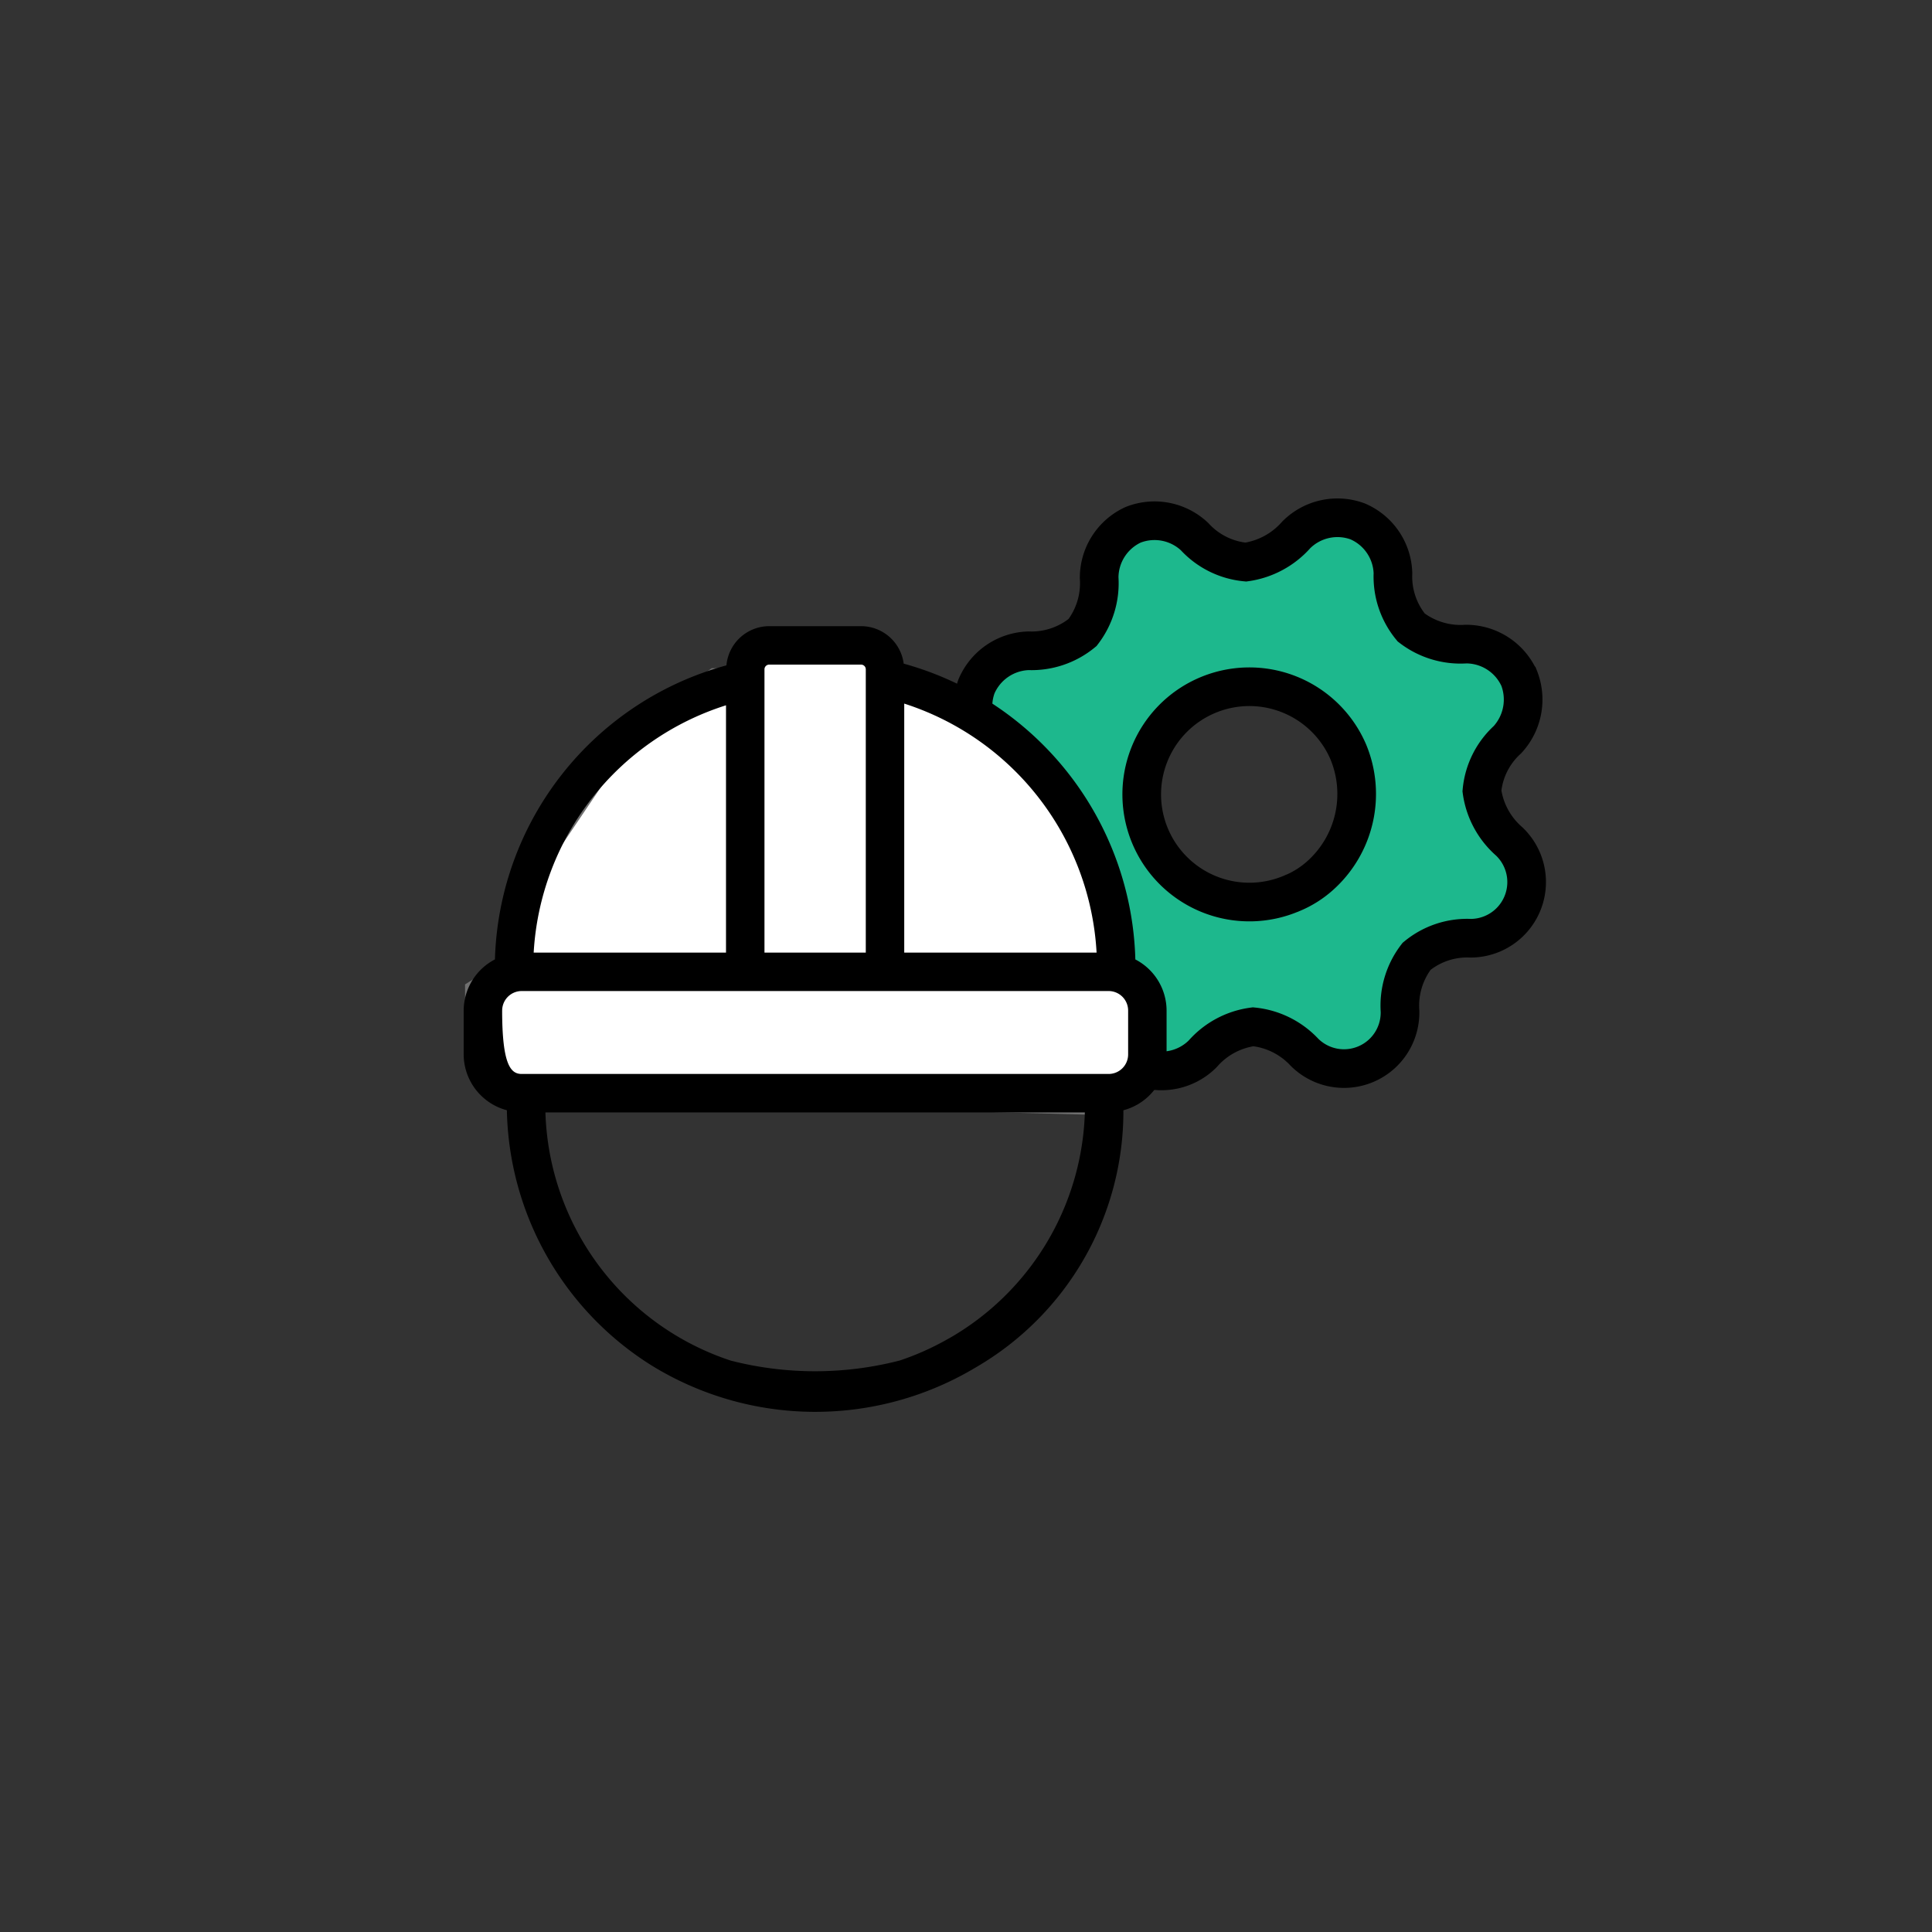
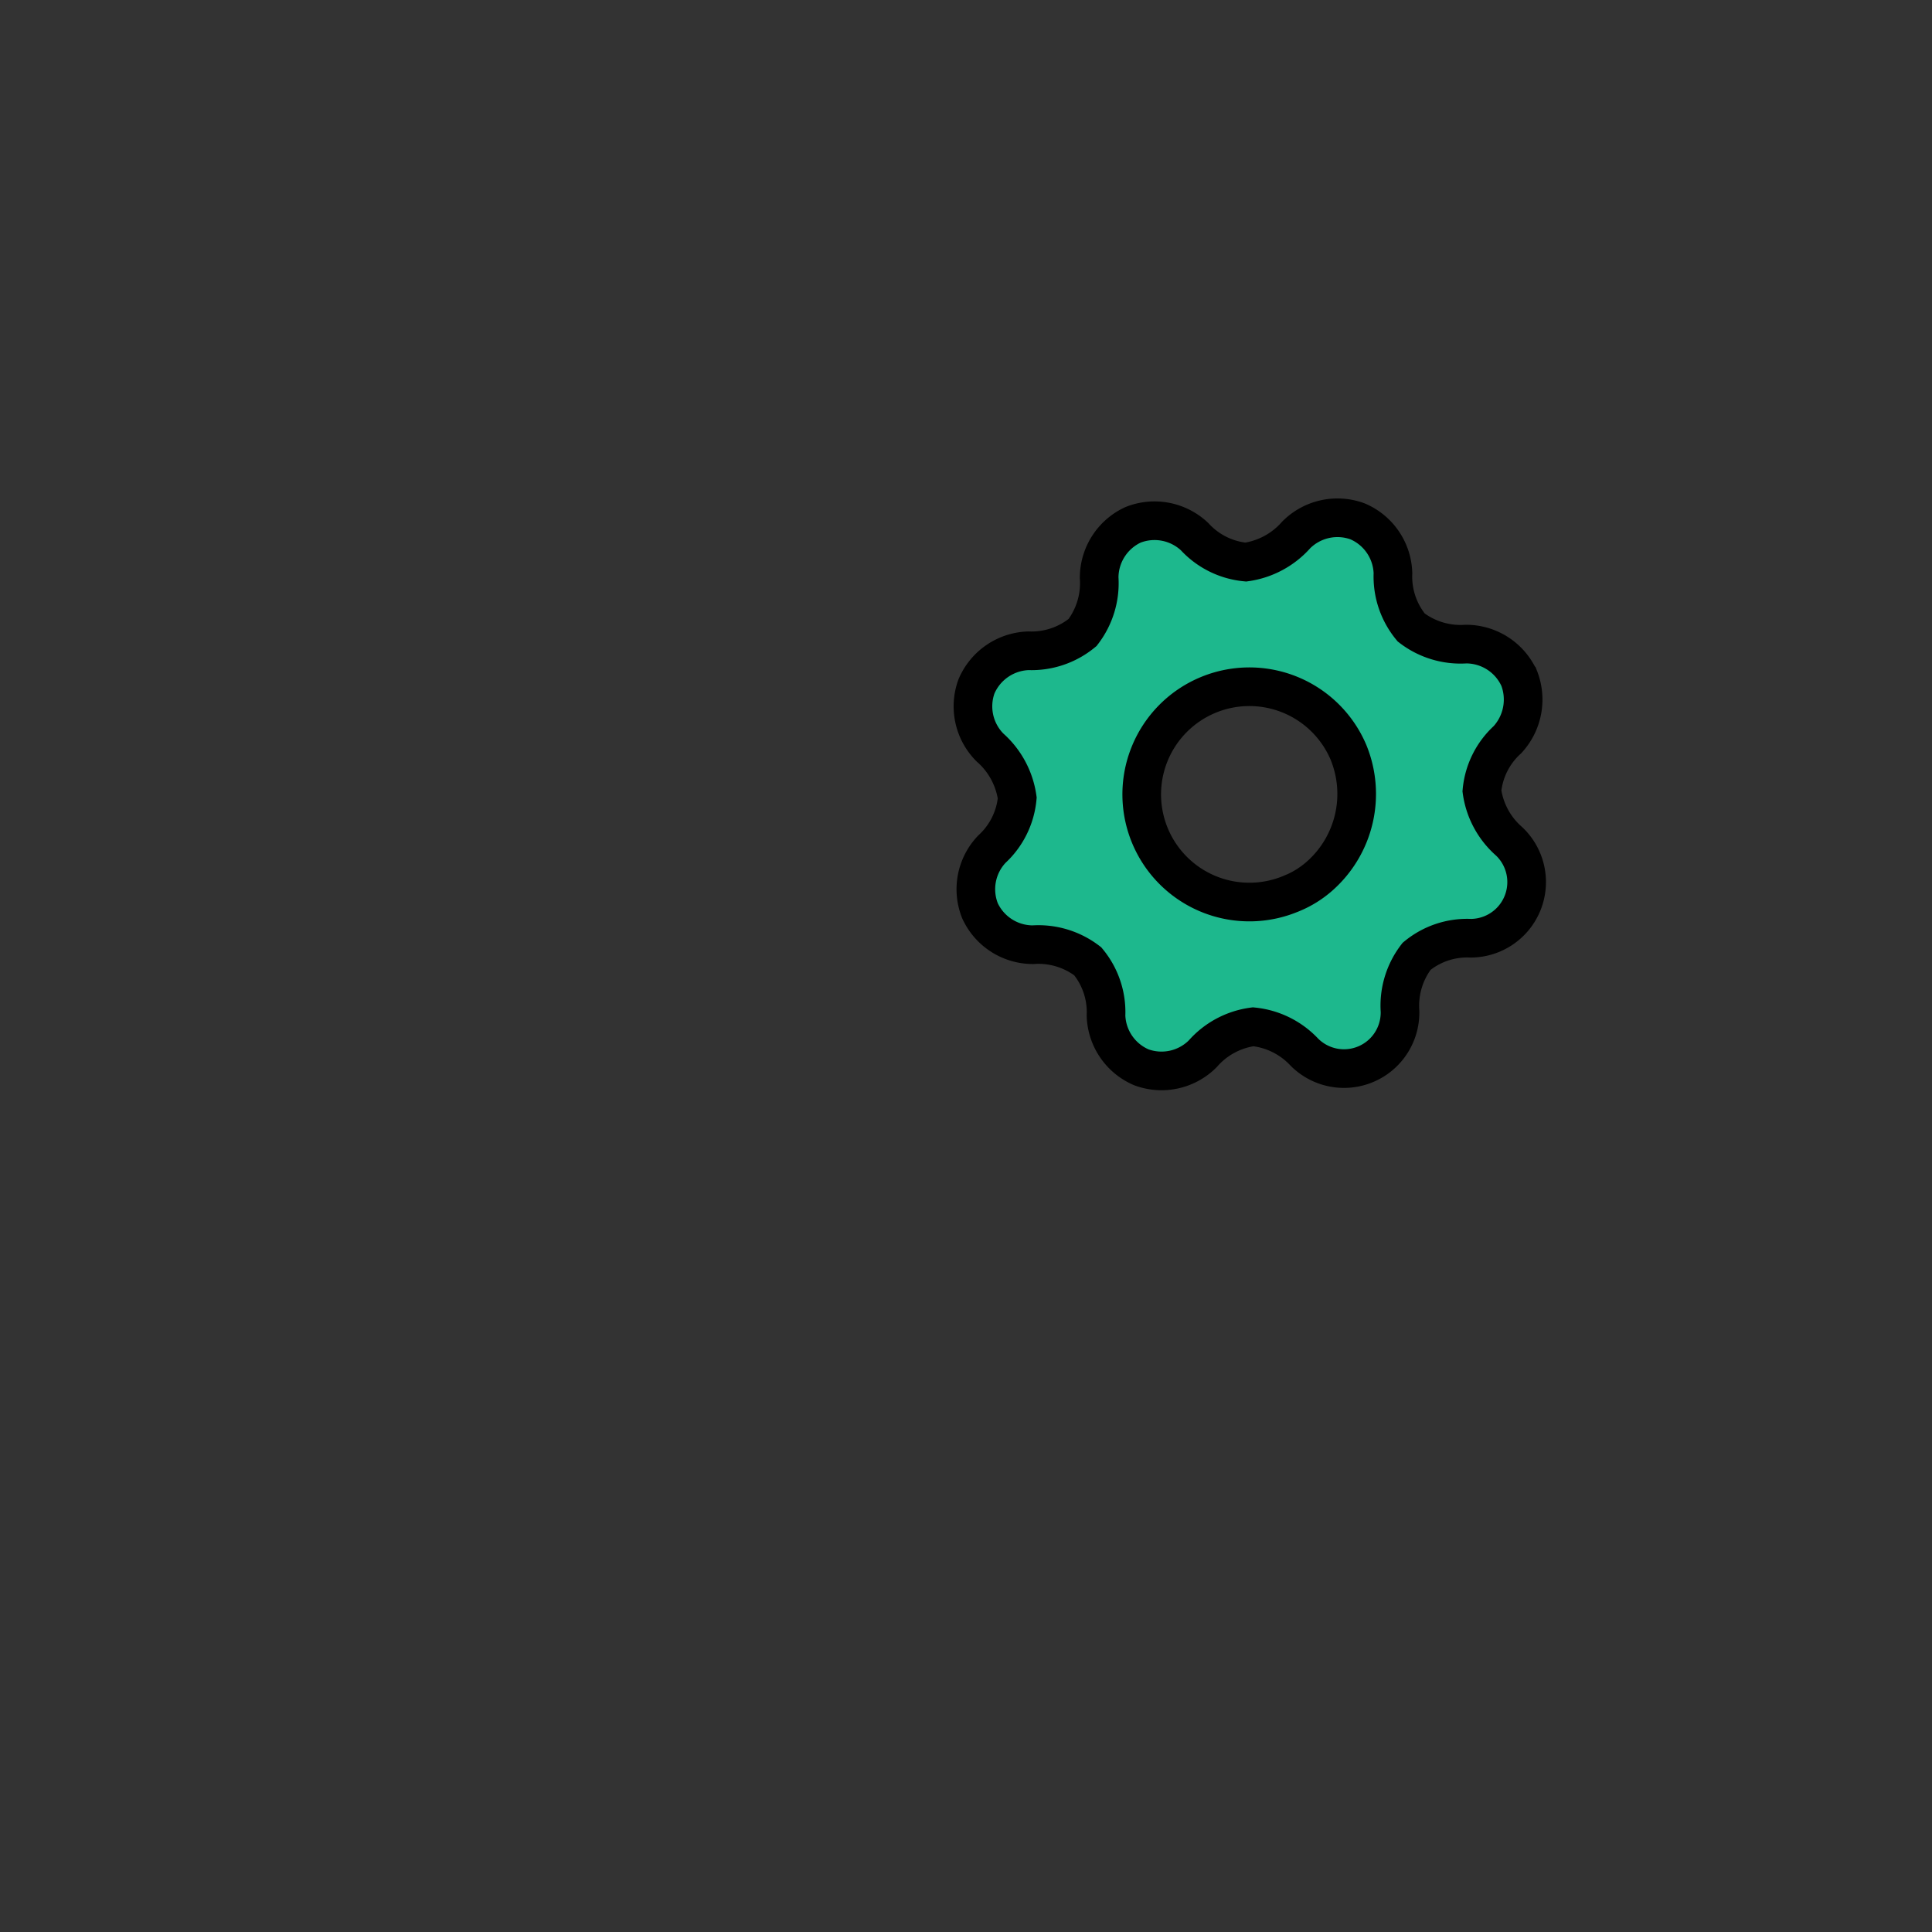
<svg xmlns="http://www.w3.org/2000/svg" width="100" height="100" viewBox="0 0 100 100">
  <rect x="0" y="0" width="100" height="100" fill="#333333" stroke="none" />
  <g id="rl_icon2" transform="translate(13285 7432)">
-     <rect id="Rectangle_1587" data-name="Rectangle 1587" width="100" height="100" transform="translate(-13285 -7432)" fill="#fff" opacity="0" />
    <g id="Group_10885" data-name="Group 10885" transform="translate(-13981 -8408.914)">
      <g id="noun_Settings_2650511" transform="translate(746.36 1003.714)">
        <path id="Path_14632" data-name="Path 14632" d="M28.255,8.278a3.016,3.016,0,0,0-2.74-1.744,4.185,4.185,0,0,1-2.835-.859,4.134,4.134,0,0,1-.945-2.812A3.013,3.013,0,0,0,19.9.18a3.014,3.014,0,0,0-3.17.7,4.276,4.276,0,0,1-2.614,1.409A4.117,4.117,0,0,1,11.468.973a3.021,3.021,0,0,0-3.19-.61A3.021,3.021,0,0,0,6.528,3.1a4.185,4.185,0,0,1-.859,2.835,4.158,4.158,0,0,1-2.806.945A3.032,3.032,0,0,0,.18,8.719a3.014,3.014,0,0,0,.7,3.17A4.277,4.277,0,0,1,2.288,14.5,4.109,4.109,0,0,1,.973,17.151a3.007,3.007,0,0,0-.61,3.193,3.017,3.017,0,0,0,2.74,1.75,4.185,4.185,0,0,1,2.835.859,4.118,4.118,0,0,1,.945,2.806,3.011,3.011,0,0,0,1.835,2.683,3.013,3.013,0,0,0,3.17-.7,4.192,4.192,0,0,1,2.611-1.4,4.208,4.208,0,0,1,2.657,1.32A2.9,2.9,0,0,0,22.1,25.53a4.185,4.185,0,0,1,.859-2.835,4.109,4.109,0,0,1,2.809-.936,2.906,2.906,0,0,0,1.984-5.011,4.231,4.231,0,0,1-1.412-2.614,4.094,4.094,0,0,1,1.32-2.651,3.061,3.061,0,0,0,.6-3.2Zm-11.74,11.15a5.572,5.572,0,1,1,2.906-7.319,5.67,5.67,0,0,1-1.472,6.424,5.091,5.091,0,0,1-1.426.894Z" transform="translate(0.004 0.004)" fill="#1db88d" stroke="#000" stroke-width="2" />
      </g>
-       <path id="Path_14652" data-name="Path 14652" d="M-6796.429-7877.714l-1-3.143v-2l2.286-1.429.714-4.714,4.143-6.143L-6785-7899h1.571l.857-1.286h6l.714,1.286,4,2,4.714,4,2.714,5.714v3l1.857,1.429v3.286l-1.857,2.714Z" transform="translate(7518 8911)" fill="#fff" stroke="#707070" stroke-width="1" />
      <g id="Group_10850" data-name="Group 10850" transform="translate(-478.908 -278.685)">
        <g id="noun_Worker_1698981" transform="translate(1198.908 1288.009)">
-           <path id="Path_14631" data-name="Path 14631" d="M58.407,48.463a15.327,15.327,0,0,0,7.648-13.314A3,3,0,0,0,68.29,32.26V29.988a2.989,2.989,0,0,0-1.617-2.646,16.338,16.338,0,0,0-11.99-15.31,2.228,2.228,0,0,0-2.2-1.94H47.715a2.228,2.228,0,0,0-2.207,2.029,16.256,16.256,0,0,0-11.982,15.22,2.991,2.991,0,0,0-1.618,2.646v2.272a3,3,0,0,0,2.236,2.889,15.947,15.947,0,0,0,7.484,13.206A16.15,16.15,0,0,0,58.407,48.463Zm6.26-21.475H54.711V14.1A14.372,14.372,0,0,1,64.667,26.988ZM47.714,12.082h4.769a.245.245,0,0,1,.238.251V26.989H47.477V12.333A.245.245,0,0,1,47.714,12.082Zm-2.228,2.106v12.8H35.531A14.283,14.283,0,0,1,45.486,14.188ZM33.9,29.988a1.011,1.011,0,0,1,1.01-1.01H65.29a1.011,1.011,0,0,1,1.01,1.01V32.26a1.011,1.011,0,0,1-1.01,1.01H34.909c-.557,0-1.01-.453-1.01-3.282Zm2.24,5.272H64.06a13.963,13.963,0,0,1-7.036,11.7l-.006,0A13.95,13.95,0,0,1,54.485,48.1a17.553,17.553,0,0,1-8.756.006A13.97,13.97,0,0,1,36.139,35.261Z" transform="translate(-31.908 -10.092)" />
-         </g>
+           </g>
      </g>
    </g>
  </g>
</svg>